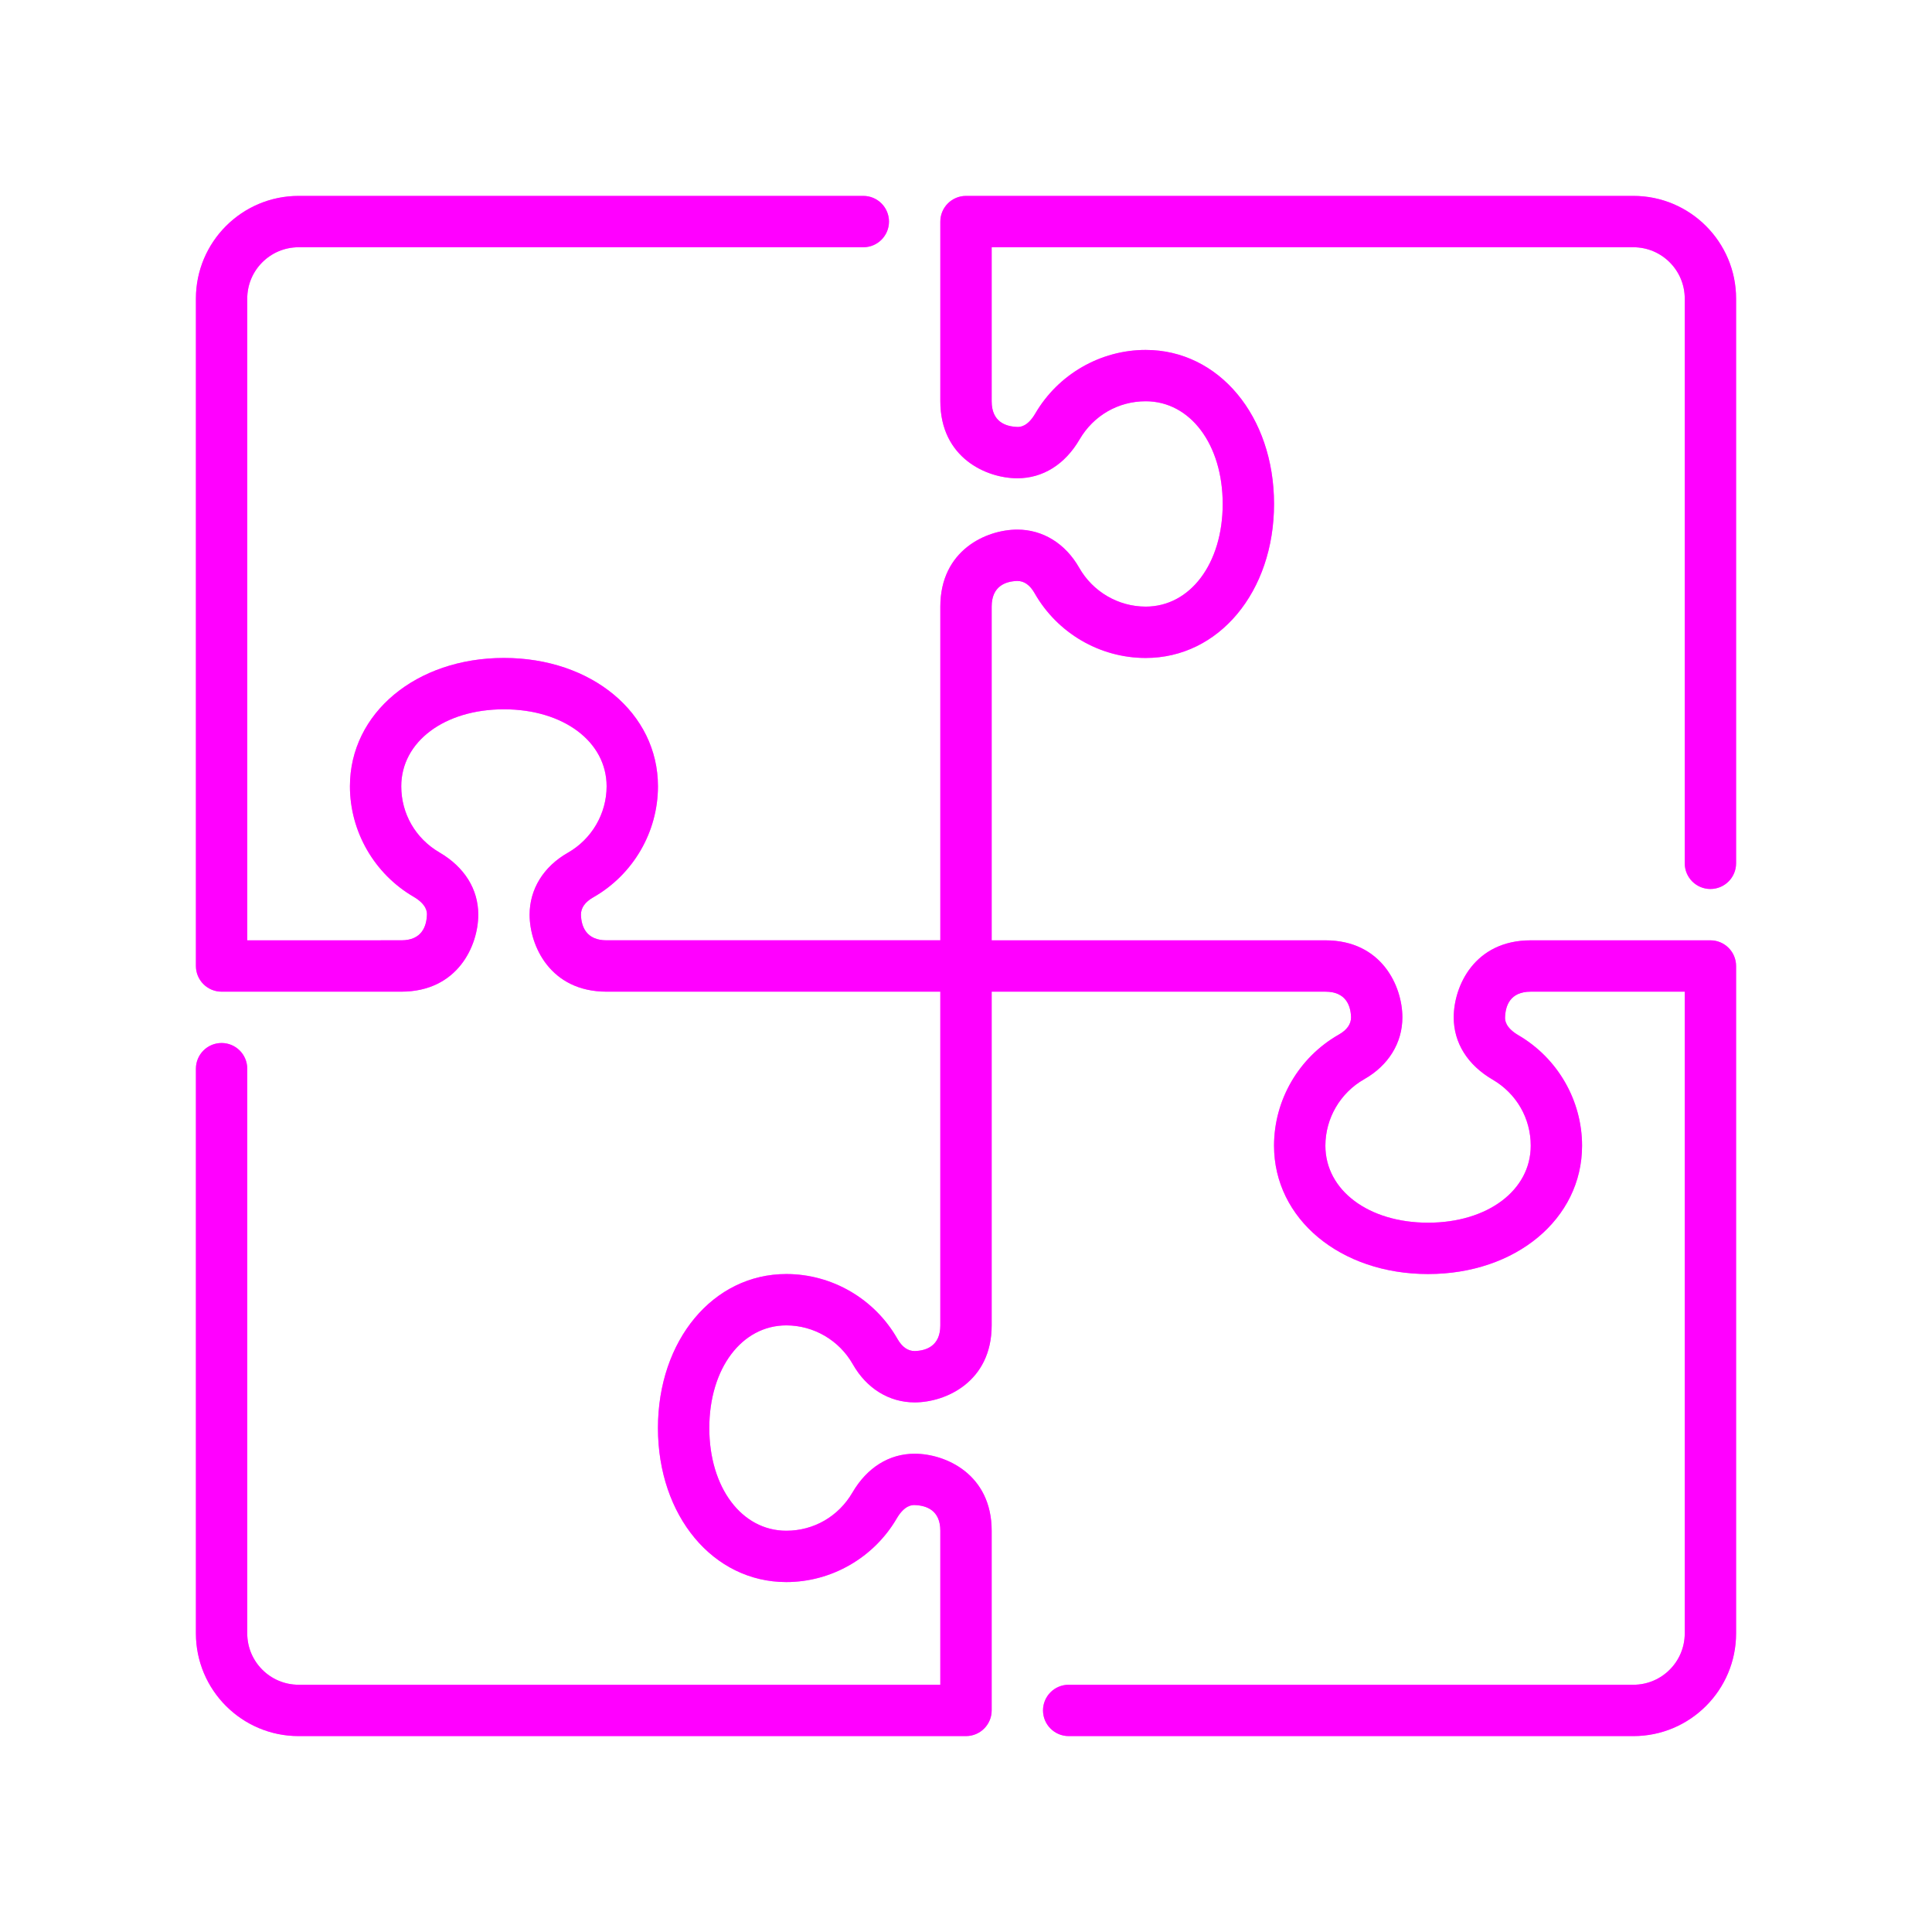
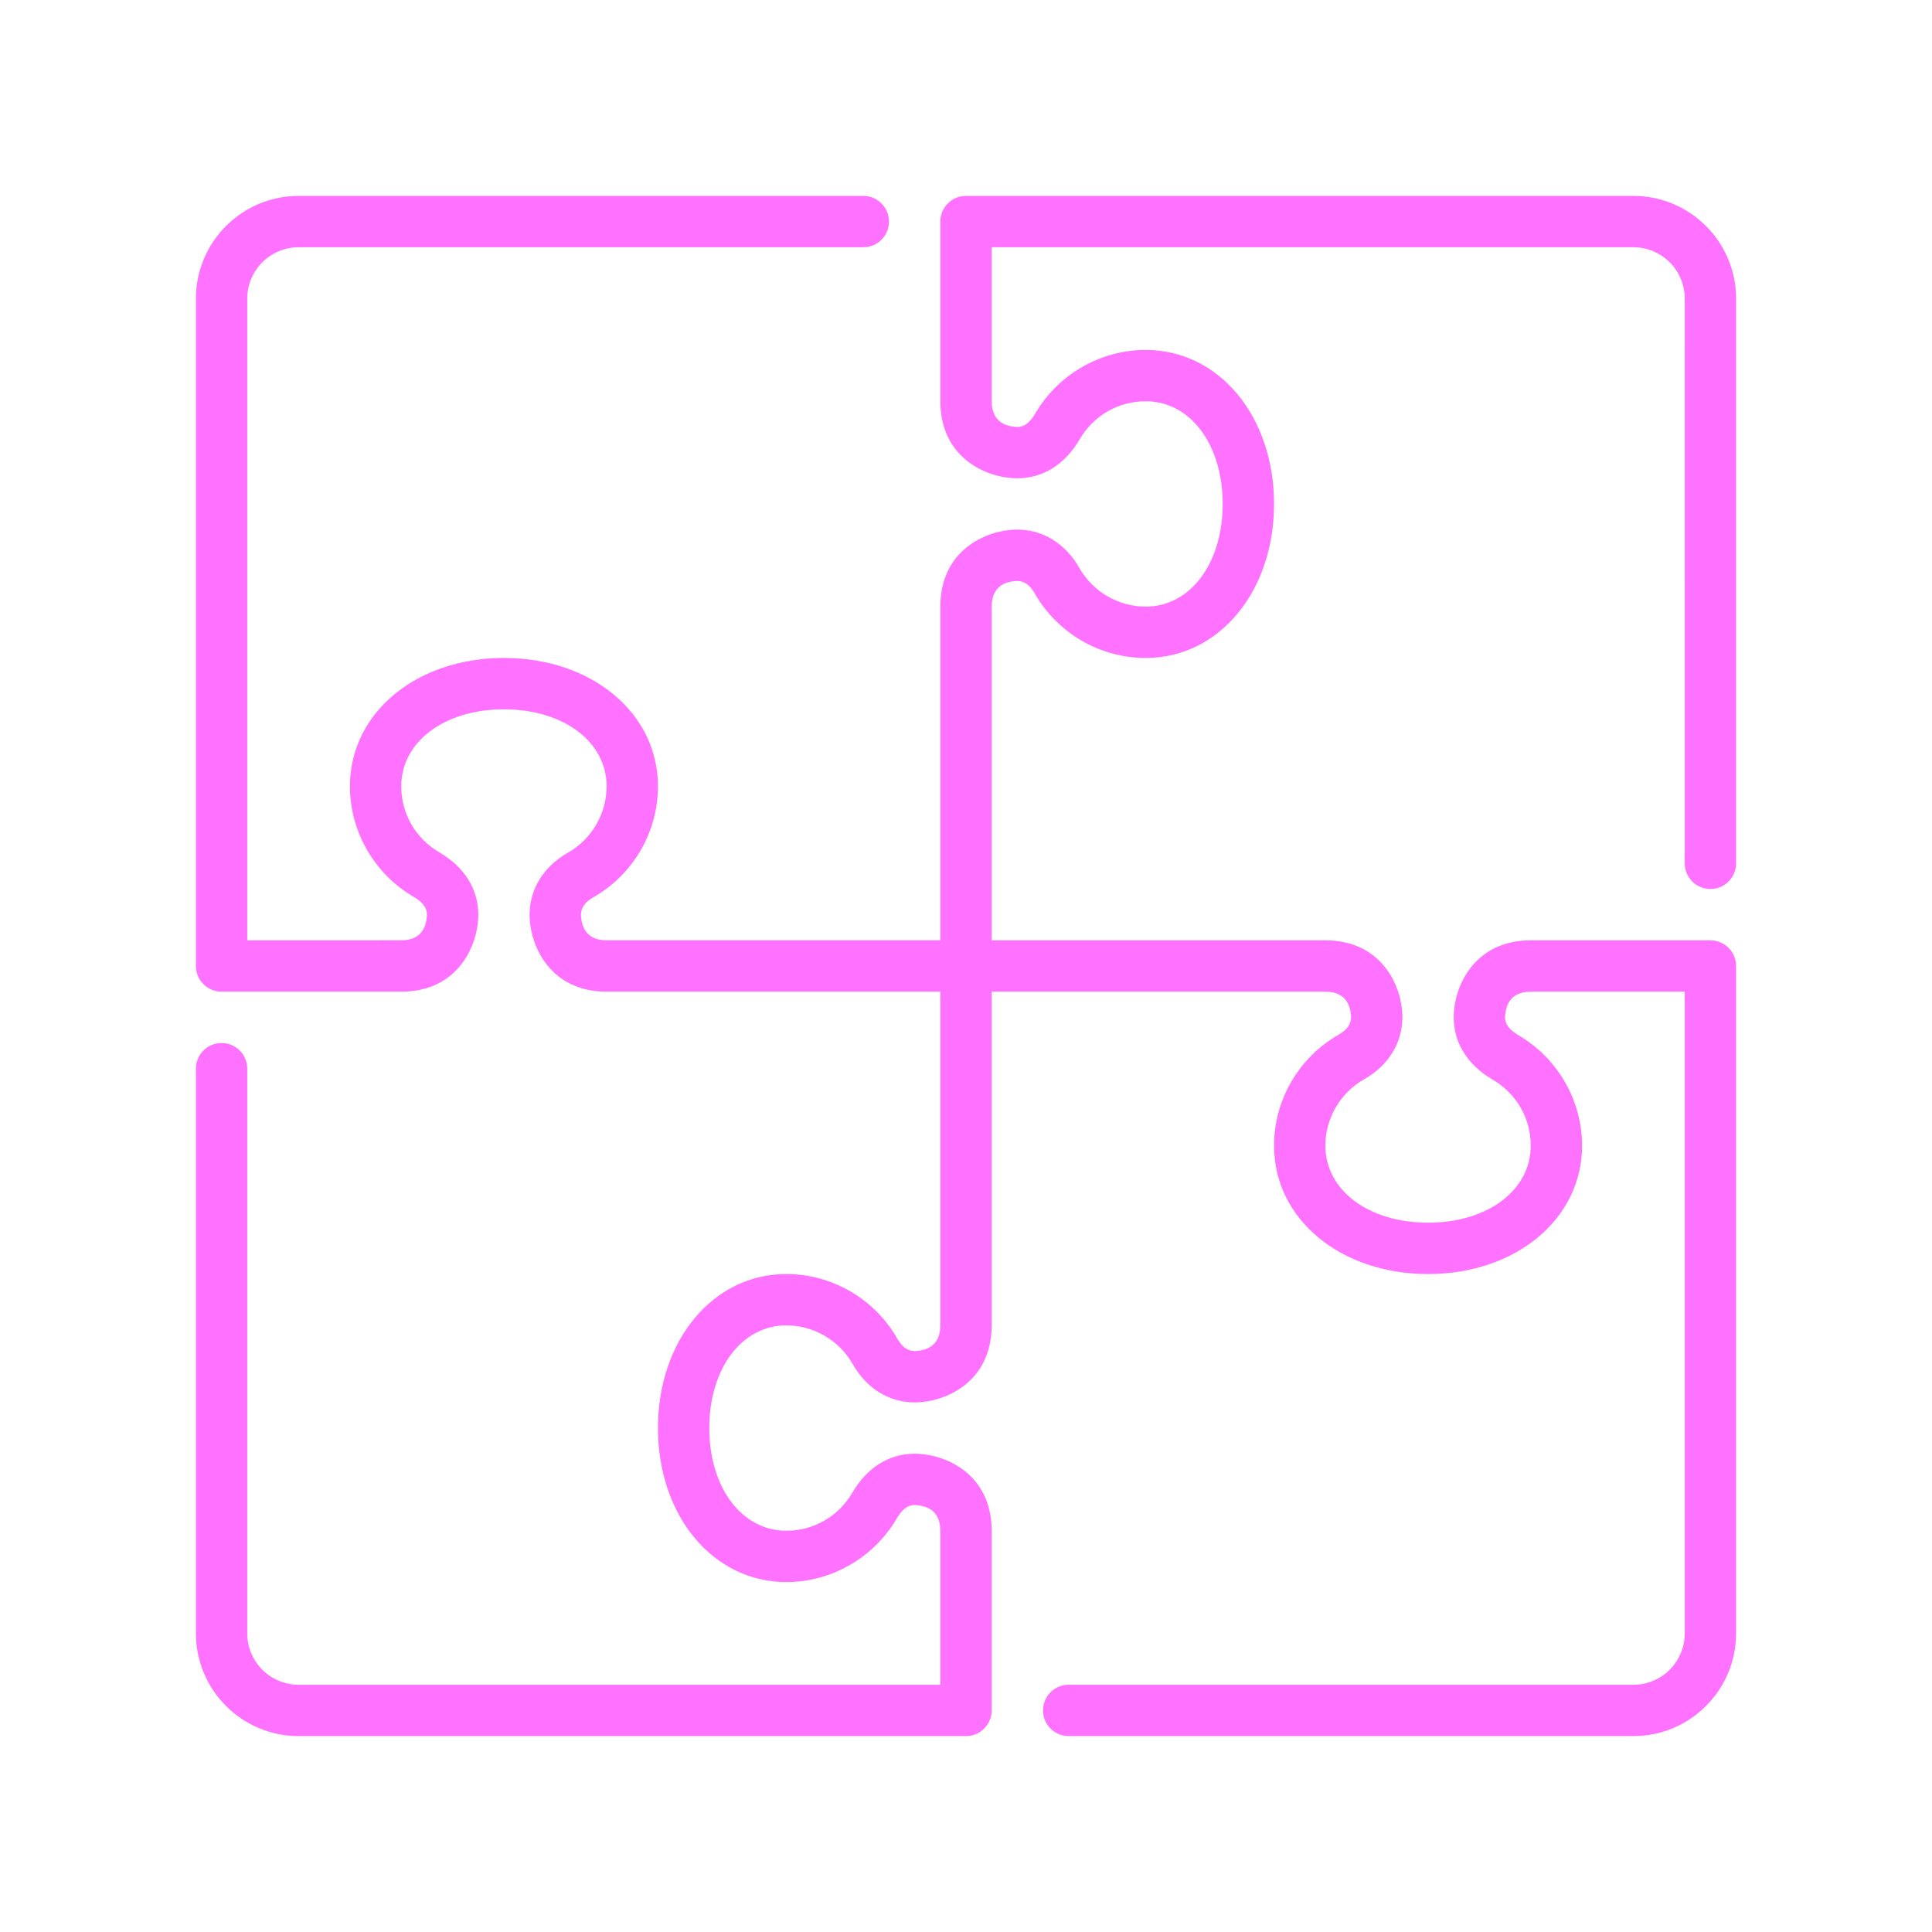
<svg xmlns="http://www.w3.org/2000/svg" xmlns:ns1="http://sodipodi.sourceforge.net/DTD/sodipodi-0.dtd" xmlns:ns2="http://www.inkscape.org/namespaces/inkscape" version="1.1" id="Layer_1" x="0px" y="0px" viewBox="0 0 642.253 642.253" xml:space="preserve" ns1:docname="puzzle-svgrepo-com.svg" ns2:version="0.92.4 5da689c313, 2019-01-14" width="642.253" height="642.253">
  <defs id="defs3626">
    <filter ns2:collect="always" style="color-interpolation-filters:sRGB" id="filter4177" x="-0.127" width="1.254" y="-0.127" height="1.254">
      <feGaussianBlur ns2:collect="always" stdDeviation="27.136" id="feGaussianBlur4179" />
    </filter>
  </defs>
  <ns1:namedview pagecolor="#ffffff" bordercolor="#666666" borderopacity="1" objecttolerance="10" gridtolerance="10" guidetolerance="10" ns2:pageopacity="0" ns2:pageshadow="2" ns2:window-width="1918" ns2:window-height="1078" id="namedview3624" showgrid="false" ns2:zoom="0.4609375" ns2:cx="-305.85665" ns2:cy="321.1264" ns2:window-x="0" ns2:window-y="0" ns2:window-maximized="0" ns2:current-layer="Layer_1" fit-margin-top="0" fit-margin-left="0" fit-margin-right="0" fit-margin-bottom="0" />
  <path d="m 568.593,295.526 c 4.71,0 8.533,-3.823 8.533,-8.533 V 99.259 c 0,-18.824 -15.309,-34.133 -34.133,-34.133 h -221.867 c -4.71,0 -8.533,3.823 -8.533,8.533 V 133.392 c 0,18.782 15.309,25.6 25.6,25.6 8.482,0 15.829,-4.591 20.693,-12.919 4.634,-7.936 12.851,-12.681 21.973,-12.681 14.831,0 25.6,14.353 25.6,34.133 0,19.78 -10.769,34.133 -25.6,34.133 -9.105,0 -17.579,-4.949 -22.11,-12.928 -4.591,-8.055 -12.083,-12.672 -20.557,-12.672 -10.291,0 -25.6,6.818 -25.6,25.6 v 110.933 h -110.933 c -6.869,0 -8.431,-4.693 -8.533,-8.533 0,-2.27 1.365,-4.198 4.045,-5.726 13.295,-7.56 21.555,-21.709 21.555,-36.941 0,-24.328 -22.016,-42.667 -51.2,-42.667 -29.184,0 -51.2,18.338 -51.2,42.667 0,15.027 8.098,29.099 21.146,36.71 4.454,2.603 4.454,5.129 4.454,5.854 -0.102,3.942 -1.664,8.636 -8.533,8.636 H 82.193 V 99.259 c 0,-9.412 7.654,-17.067 17.067,-17.067 H 286.993 c 4.71,0 8.533,-3.823 8.533,-8.533 0,-4.71 -3.823,-8.533 -8.533,-8.533 H 99.259 c -18.824,0 -34.133,15.309 -34.133,34.133 V 321.126 c 0,4.71 3.823,8.533 8.533,8.533 H 133.392 c 18.782,0 25.6,-15.309 25.6,-25.6 0,-8.482 -4.591,-15.829 -12.919,-20.693 -7.936,-4.634 -12.681,-12.851 -12.681,-21.973 0,-14.831 14.353,-25.6 34.133,-25.6 19.78,0 34.133,10.769 34.133,25.6 0,9.105 -4.949,17.579 -12.928,22.11 -8.055,4.591 -12.672,12.083 -12.672,20.557 0,10.291 6.818,25.6 25.6,25.6 h 110.933 v 110.933 c 0,6.869 -4.693,8.431 -8.533,8.533 -2.27,0 -4.198,-1.365 -5.726,-4.053 -7.56,-13.286 -21.717,-21.547 -36.941,-21.547 -24.328,0 -42.667,22.016 -42.667,51.2 0,29.184 18.338,51.2 42.667,51.2 15.027,0 29.099,-8.107 36.71,-21.146 2.603,-4.454 5.129,-4.454 5.854,-4.454 3.942,0.102 8.636,1.664 8.636,8.533 v 51.2 H 99.259 c -9.412,0 -17.067,-7.654 -17.067,-17.067 v -187.733 c 0,-4.71 -3.823,-8.533 -8.533,-8.533 -4.71,0 -8.533,3.823 -8.533,8.533 v 187.733 c 0,18.825 15.309,34.134 34.133,34.134 H 321.126 c 4.71,0 8.533,-3.823 8.533,-8.533 v -59.733 c 0,-18.782 -15.309,-25.6 -25.6,-25.6 -8.482,0 -15.829,4.591 -20.693,12.919 -4.634,7.936 -12.851,12.681 -21.973,12.681 -14.831,0 -25.6,-14.353 -25.6,-34.133 0,-19.78 10.769,-34.133 25.6,-34.133 9.105,0 17.579,4.949 22.101,12.911 4.574,8.064 12.075,12.689 20.565,12.689 10.291,0 25.6,-6.818 25.6,-25.6 v -110.935 h 110.933 c 6.869,0 8.431,4.693 8.533,8.533 0,2.27 -1.365,4.198 -4.053,5.726 -13.286,7.561 -21.547,21.717 -21.547,36.941 0,24.329 22.016,42.667 51.2,42.667 29.184,0 51.2,-18.338 51.2,-42.667 0,-15.027 -8.107,-29.099 -21.146,-36.71 -4.454,-2.603 -4.454,-5.129 -4.454,-5.854 0.102,-3.942 1.664,-8.636 8.533,-8.636 h 51.2 v 213.333 c 0,9.412 -7.654,17.067 -17.067,17.067 h -187.732 c -4.71,0 -8.533,3.823 -8.533,8.533 0,4.71 3.823,8.533 8.533,8.533 h 187.733 c 18.825,10e-4 34.134,-15.308 34.134,-34.132 v -221.867 c 0,-4.71 -3.823,-8.533 -8.533,-8.533 h -59.733 c -18.782,0 -25.6,15.309 -25.6,25.6 0,8.482 4.591,15.829 12.919,20.693 7.936,4.634 12.681,12.851 12.681,21.973 0,14.831 -14.353,25.6 -34.133,25.6 -19.78,0 -34.133,-10.769 -34.133,-25.6 0,-9.105 4.949,-17.579 12.911,-22.101 8.064,-4.574 12.689,-12.075 12.689,-20.565 0,-10.291 -6.818,-25.6 -25.6,-25.6 h -110.935 v -110.934 c 0,-6.869 4.693,-8.431 8.533,-8.533 2.27,0 4.198,1.365 5.726,4.045 7.561,13.295 21.709,21.555 36.941,21.555 24.329,0 42.667,-22.016 42.667,-51.2 0,-29.184 -18.338,-51.2 -42.667,-51.2 -15.027,0 -29.099,8.098 -36.71,21.146 -2.603,4.454 -5.129,4.454 -5.854,4.454 -3.942,-0.102 -8.636,-1.664 -8.636,-8.533 V 82.193 h 213.333 c 9.412,0 17.067,7.654 17.067,17.067 V 286.993 c 0,4.71 3.823,8.533 8.534,8.533 z" id="path3587" ns2:connector-curvature="0" style="display:inline;opacity:0.743;fill:#ff00ff;filter:url(#filter4177)" ns2:label="Glow" ns1:insensitive="true" />
-   <path style="display:inline;fill:#ff00ff;stroke-width:1;stroke-miterlimit:4;stroke-dasharray:none" ns2:connector-curvature="0" id="path4175" d="m 568.593,295.526 c 4.71,0 8.533,-3.823 8.533,-8.533 V 99.259 c 0,-18.824 -15.309,-34.133 -34.133,-34.133 h -221.867 c -4.71,0 -8.533,3.823 -8.533,8.533 V 133.392 c 0,18.782 15.309,25.6 25.6,25.6 8.482,0 15.829,-4.591 20.693,-12.919 4.634,-7.936 12.851,-12.681 21.973,-12.681 14.831,0 25.6,14.353 25.6,34.133 0,19.78 -10.769,34.133 -25.6,34.133 -9.105,0 -17.579,-4.949 -22.11,-12.928 -4.591,-8.055 -12.083,-12.672 -20.557,-12.672 -10.291,0 -25.6,6.818 -25.6,25.6 v 110.933 h -110.933 c -6.869,0 -8.431,-4.693 -8.533,-8.533 0,-2.27 1.365,-4.198 4.045,-5.726 13.295,-7.56 21.555,-21.709 21.555,-36.941 0,-24.328 -22.016,-42.667 -51.2,-42.667 -29.184,0 -51.2,18.338 -51.2,42.667 0,15.027 8.098,29.099 21.146,36.71 4.454,2.603 4.454,5.129 4.454,5.854 -0.102,3.942 -1.664,8.636 -8.533,8.636 H 82.193 V 99.259 c 0,-9.412 7.654,-17.067 17.067,-17.067 H 286.993 c 4.71,0 8.533,-3.823 8.533,-8.533 0,-4.71 -3.823,-8.533 -8.533,-8.533 H 99.259 c -18.824,0 -34.133,15.309 -34.133,34.133 V 321.126 c 0,4.71 3.823,8.533 8.533,8.533 H 133.392 c 18.782,0 25.6,-15.309 25.6,-25.6 0,-8.482 -4.591,-15.829 -12.919,-20.693 -7.936,-4.634 -12.681,-12.851 -12.681,-21.973 0,-14.831 14.353,-25.6 34.133,-25.6 19.78,0 34.133,10.769 34.133,25.6 0,9.105 -4.949,17.579 -12.928,22.11 -8.055,4.591 -12.672,12.083 -12.672,20.557 0,10.291 6.818,25.6 25.6,25.6 h 110.933 v 110.933 c 0,6.869 -4.693,8.431 -8.533,8.533 -2.27,0 -4.198,-1.365 -5.726,-4.053 -7.56,-13.286 -21.717,-21.547 -36.941,-21.547 -24.328,0 -42.667,22.016 -42.667,51.2 0,29.184 18.338,51.2 42.667,51.2 15.027,0 29.099,-8.107 36.71,-21.146 2.603,-4.454 5.129,-4.454 5.854,-4.454 3.942,0.102 8.636,1.664 8.636,8.533 v 51.2 H 99.259 c -9.412,0 -17.067,-7.654 -17.067,-17.067 v -187.733 c 0,-4.71 -3.823,-8.533 -8.533,-8.533 -4.71,0 -8.533,3.823 -8.533,8.533 v 187.733 c 0,18.825 15.309,34.134 34.133,34.134 H 321.126 c 4.71,0 8.533,-3.823 8.533,-8.533 v -59.733 c 0,-18.782 -15.309,-25.6 -25.6,-25.6 -8.482,0 -15.829,4.591 -20.693,12.919 -4.634,7.936 -12.851,12.681 -21.973,12.681 -14.831,0 -25.6,-14.353 -25.6,-34.133 0,-19.78 10.769,-34.133 25.6,-34.133 9.105,0 17.579,4.949 22.101,12.911 4.574,8.064 12.075,12.689 20.565,12.689 10.291,0 25.6,-6.818 25.6,-25.6 v -110.935 h 110.933 c 6.869,0 8.431,4.693 8.533,8.533 0,2.27 -1.365,4.198 -4.053,5.726 -13.286,7.561 -21.547,21.717 -21.547,36.941 0,24.329 22.016,42.667 51.2,42.667 29.184,0 51.2,-18.338 51.2,-42.667 0,-15.027 -8.107,-29.099 -21.146,-36.71 -4.454,-2.603 -4.454,-5.129 -4.454,-5.854 0.102,-3.942 1.664,-8.636 8.533,-8.636 h 51.2 v 213.333 c 0,9.412 -7.654,17.067 -17.067,17.067 h -187.732 c -4.71,0 -8.533,3.823 -8.533,8.533 0,4.71 3.823,8.533 8.533,8.533 h 187.733 c 18.825,10e-4 34.134,-15.308 34.134,-34.132 v -221.867 c 0,-4.71 -3.823,-8.533 -8.533,-8.533 h -59.733 c -18.782,0 -25.6,15.309 -25.6,25.6 0,8.482 4.591,15.829 12.919,20.693 7.936,4.634 12.681,12.851 12.681,21.973 0,14.831 -14.353,25.6 -34.133,25.6 -19.78,0 -34.133,-10.769 -34.133,-25.6 0,-9.105 4.949,-17.579 12.911,-22.101 8.064,-4.574 12.689,-12.075 12.689,-20.565 0,-10.291 -6.818,-25.6 -25.6,-25.6 h -110.935 v -110.934 c 0,-6.869 4.693,-8.431 8.533,-8.533 2.27,0 4.198,1.365 5.726,4.045 7.561,13.295 21.709,21.555 36.941,21.555 24.329,0 42.667,-22.016 42.667,-51.2 0,-29.184 -18.338,-51.2 -42.667,-51.2 -15.027,0 -29.099,8.098 -36.71,21.146 -2.603,4.454 -5.129,4.454 -5.854,4.454 -3.942,-0.102 -8.636,-1.664 -8.636,-8.533 V 82.193 h 213.333 c 9.412,0 17.067,7.654 17.067,17.067 V 286.993 c 0,4.71 3.823,8.533 8.534,8.533 z" ns2:label="Main" ns1:insensitive="true" />
</svg>